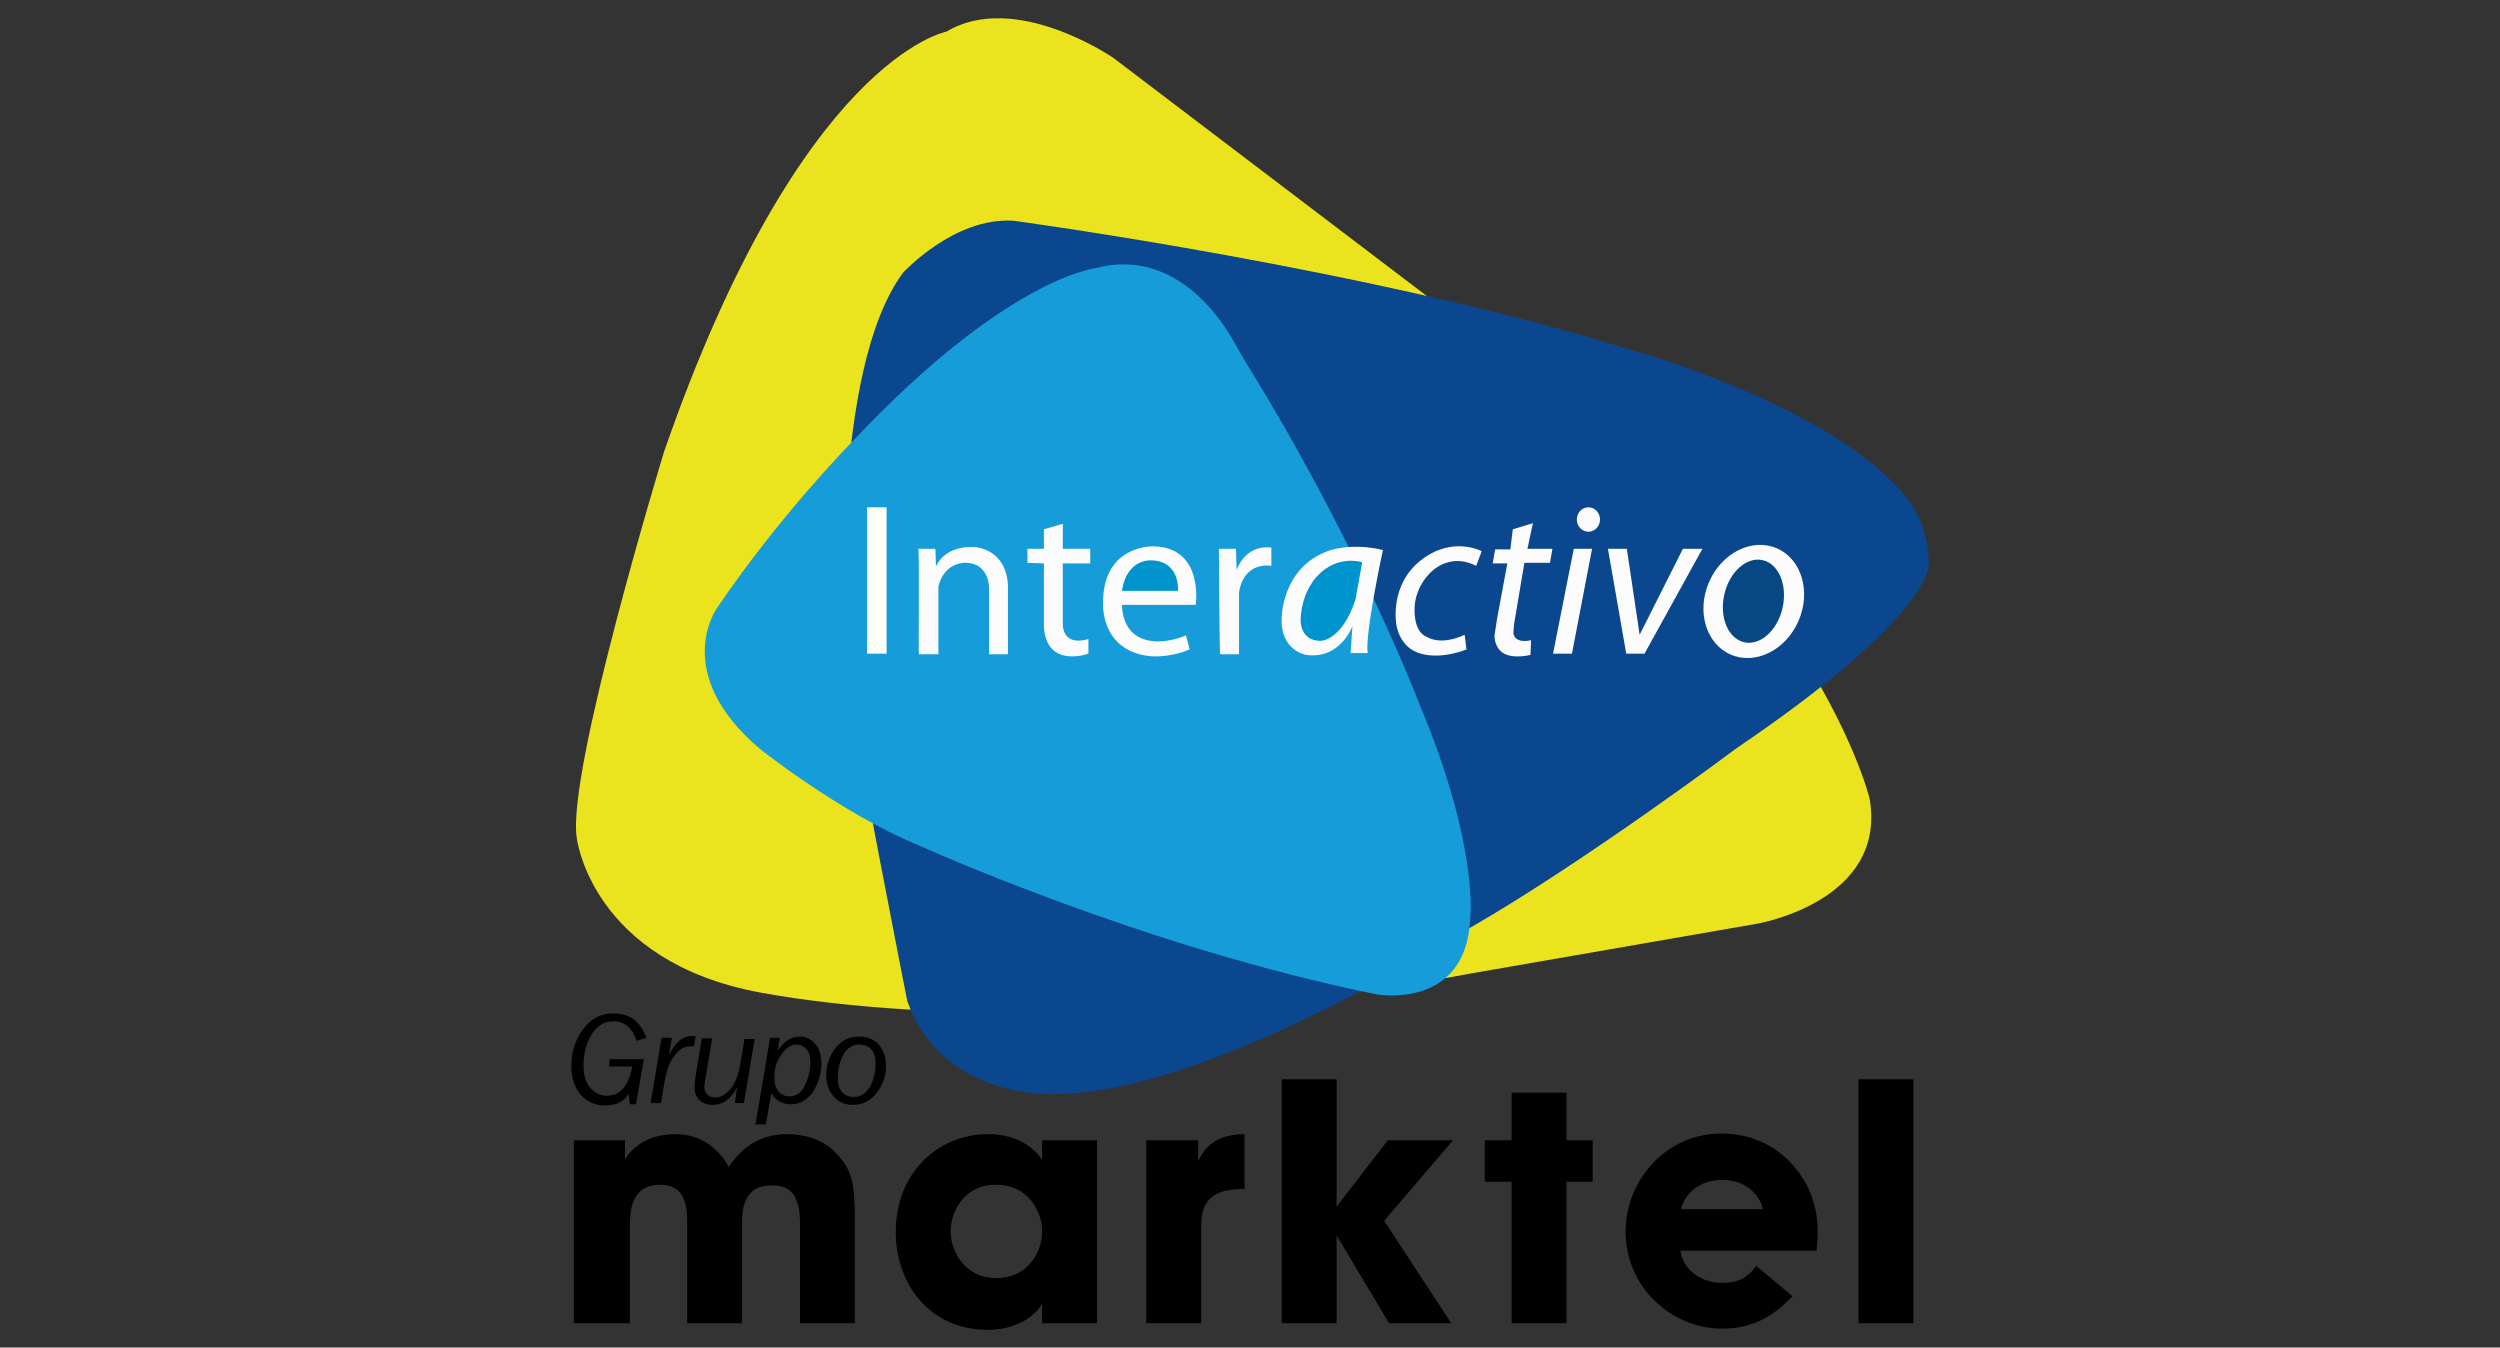
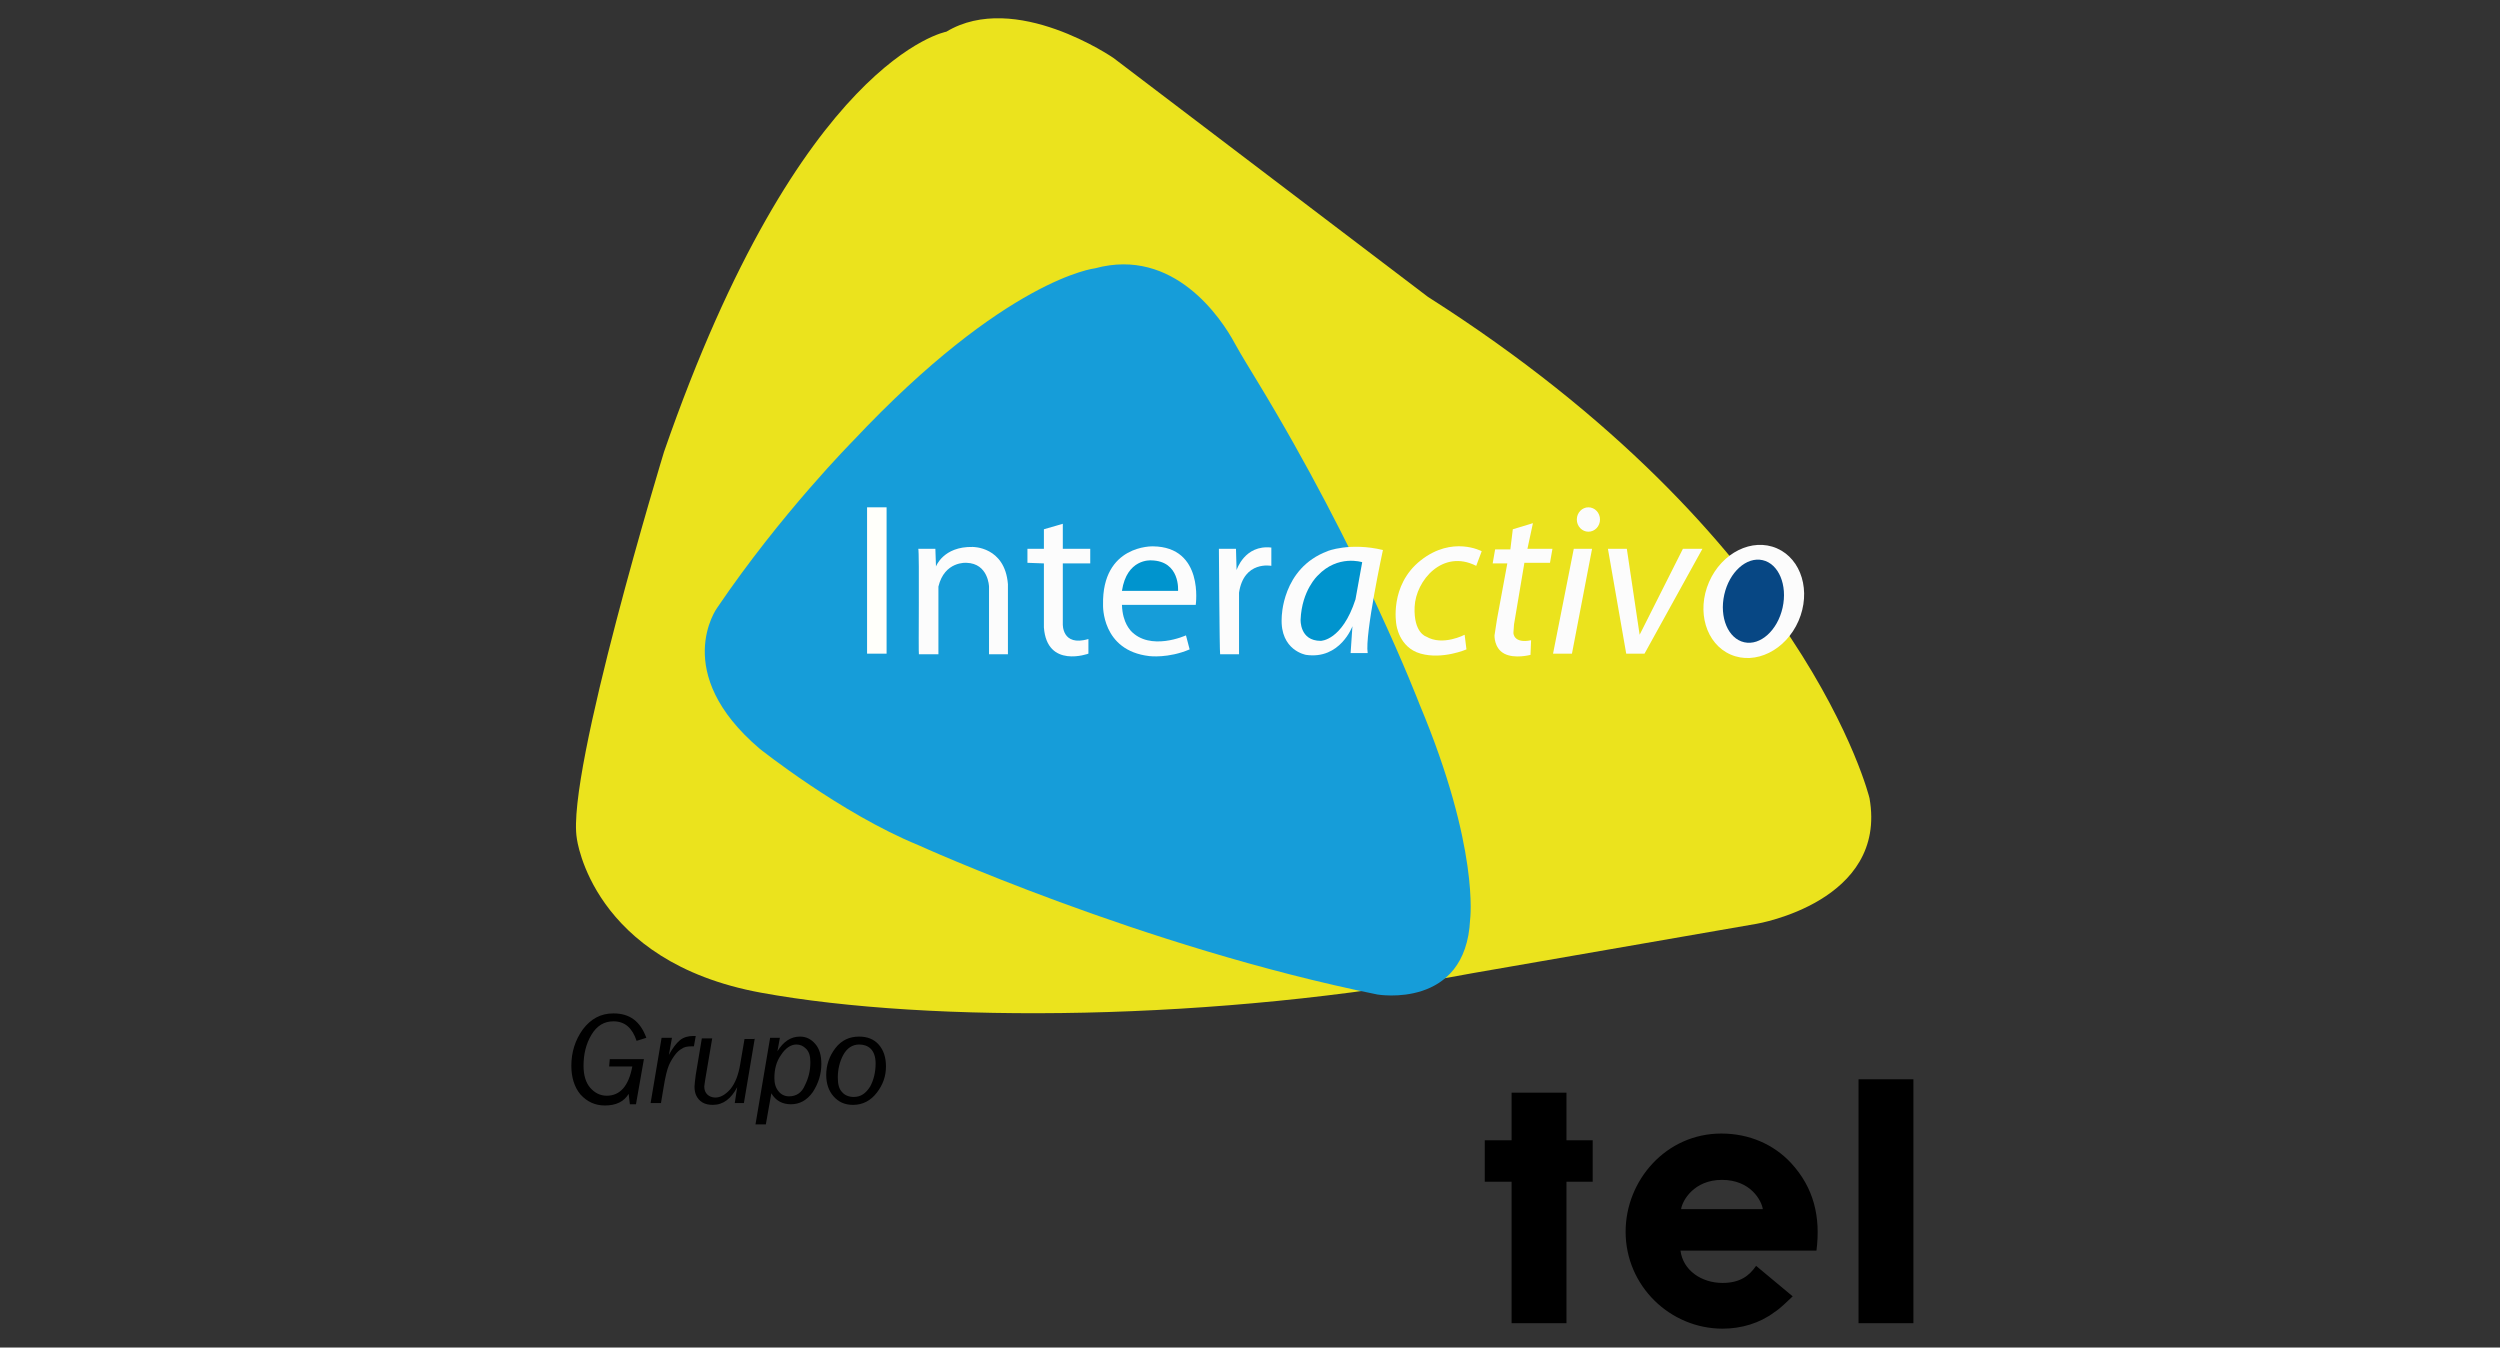
<svg xmlns="http://www.w3.org/2000/svg" version="1.1" id="Capa_1" x="0px" y="0px" viewBox="0 0 410 221" style="enable-background:new 0 0 410 221;" xml:space="preserve">
  <rect x="0" y="0" width="410" height="221" fill="#333333" stroke="none" />
  <style type="text/css">
	.st0{fill:#EBE31D;}
	.st1{fill:#0A478E;}
	.st2{fill:#169DD9;}
	.st3{fill:#FFFFFA;}
	.st4{fill:#FCFCFC;}
	.st5{fill:none;}
	.st6{fill:#074784;}
	.st7{fill:#0094CE;}
</style>
  <g>
    <g>
      <path d="M100,173.7h5.6l-1.3,7.4h-1l-0.2-1.7c-0.8,1.3-2.1,1.9-3.9,1.9c-1.6,0-2.9-0.6-4-1.8c-1-1.2-1.5-2.8-1.5-4.7    c0-2.2,0.6-4.2,1.9-6c1.3-1.7,2.9-2.6,5-2.6c2.7,0,4.4,1.3,5.4,4l-1.6,0.5c-0.7-2.1-1.9-3.2-3.8-3.2c-1.5,0-2.7,0.7-3.6,2.2    c-0.9,1.5-1.3,3.2-1.3,5.1c0,1.6,0.4,2.8,1.1,3.6c0.7,0.8,1.6,1.3,2.7,1.3c1.1,0,2-0.4,2.7-1.2c0.7-0.8,1.2-2,1.5-3.6h-3.8    L100,173.7z" />
      <path d="M108.4,180.9h-1.7l1.8-10.7h1.7l-0.5,2.8c0.6-1.1,1.2-1.9,1.8-2.4c0.6-0.5,1.4-0.7,2.2-0.7c0.1,0,0.2,0,0.4,0l-0.3,1.7    l-0.4,0c-0.7,0-1.2,0.1-1.6,0.4c-0.4,0.2-0.8,0.6-1.1,1c-0.3,0.4-0.7,1-1,1.7c-0.3,0.7-0.6,1.9-0.9,3.8L108.4,180.9z" />
      <path d="M123.8,170.2l-1.8,10.7h-1.5l0.4-2.6c-1,1.9-2.3,2.9-4,2.9c-0.6,0-1.2-0.1-1.7-0.4c-0.5-0.3-0.8-0.7-1-1.1    s-0.3-0.9-0.3-1.5c0-0.4,0.1-1,0.2-1.9l1-6h1.7l-1.1,6.5c-0.1,0.7-0.2,1.2-0.2,1.4c0,0.6,0.2,1,0.5,1.3c0.3,0.3,0.8,0.5,1.3,0.5    c0.9,0,1.7-0.5,2.5-1.4c0.8-1,1.3-2.3,1.6-4.1l0.7-4.1H123.8z" />
      <path d="M125.6,184.4h-1.7l2.4-14.2h1.6l-0.4,2.2c1-1.6,2.2-2.4,3.7-2.4c1,0,1.8,0.4,2.5,1.2c0.7,0.8,1,1.9,1,3.3    c0,1.7-0.5,3.2-1.4,4.6c-1,1.4-2.2,2-3.6,2c-1.4,0-2.5-0.6-3.2-1.8L125.6,184.4z M129.4,179.8c1.2,0,2.1-0.6,2.6-1.8    c0.6-1.2,0.9-2.4,0.9-3.8c0-1-0.2-1.7-0.7-2.2c-0.5-0.5-1-0.7-1.6-0.7c-0.9,0-1.8,0.6-2.5,1.7c-0.8,1.1-1.1,2.4-1.1,3.8    c0,0.9,0.2,1.6,0.7,2.2C128.1,179.5,128.7,179.8,129.4,179.8z" />
      <path d="M139.9,181.2c-1.4,0-2.4-0.5-3.2-1.4c-0.8-0.9-1.2-2.1-1.2-3.5c0-1.6,0.5-3.1,1.5-4.4c1-1.3,2.3-1.9,3.9-1.9    c1.3,0,2.4,0.4,3.2,1.3c0.8,0.9,1.2,2.1,1.2,3.6c0,1.6-0.5,3-1.5,4.3C142.8,180.5,141.5,181.2,139.9,181.2z M140,179.9    c1.2,0,2-0.6,2.7-1.7c0.6-1.1,0.9-2.4,0.9-3.8c0-1.1-0.3-1.9-0.8-2.4c-0.5-0.5-1.2-0.7-1.9-0.7c-1.1,0-2,0.6-2.6,1.7    c-0.6,1.1-0.9,2.4-0.9,3.7c0,1.1,0.2,1.9,0.7,2.4C138.5,179.6,139.2,179.9,140,179.9z" />
    </g>
    <g>
-       <path d="M210.2,217h9v-14.4l8.6,14.4h10.2l-11-16.8l11.3-13.2h-10.7l-8.4,10.9v-20.9h-9V217z M188,217h9v-16.1    c0-4.2,2.2-5.9,6.8-5.9h0.3v-9c-5.2,0-6.8,2.8-7.6,4.4V187H188V217z M155.9,202c0-3.4,2.3-7.7,7.4-7.7c3.8,0,5.8,2.1,6.8,4.2    c0.6,1.2,0.9,2.6,0.8,3.9c-0.1,1.4-0.5,2.7-1.2,3.8c-1.1,1.8-3.1,3.4-6.3,3.4C158,209.6,155.9,204.9,155.9,202L155.9,202z     M179.9,187h-9v3.2c-1.2-1.8-3.9-4.2-8.9-4.2c-8,0-15.1,6.2-15.1,16c0,8.6,5.6,16.1,15.1,16.1c3.5,0,7.2-1.4,8.9-4.3v3.2h9V187z     M94.3,217h9v-16c0-0.9,0-2.5,0.6-4s1.9-2.7,4.4-2.7c2.3,0,3.4,1.1,3.9,2.5c0.5,1.4,0.5,2.9,0.5,3.7V217h9v-16.4    c0-0.9,0-2.4,0.6-3.7c0.6-1.4,1.8-2.5,4.3-2.5c2.3,0,3.5,1,4,2.4c0.6,1.4,0.6,3,0.6,4.2v16h9v-16.4c0-6.7-0.4-8.7-3.2-11.6    c-2.4-2.5-5.8-3-7.9-3c-3.1,0-5.6,1.1-7.4,2.8c-0.9,0.8-1.6,1.7-2.2,2.6c-0.5-1-1.1-1.8-1.8-2.5c-2.2-2.3-4.8-2.9-6.9-2.9    c-3.1,0-5.2,1-6.5,2.1c-1.3,1-1.8,2.1-1.8,2.1V187h-8.4V217z" />
      <path d="M304.8,217h9v-40h-9V217z M275.7,198.3c0.2-1.4,2.1-4.8,6.7-4.8c4.7,0,6.5,3.4,6.7,4.8H275.7z M288,207.6    c-1.1,1.6-2.6,2.8-5.5,2.8c-3.5,0-6.5-2.1-6.9-5.3h22.3c0.7-5.5-0.4-10.3-4.2-14.4c-2.8-3-6.8-4.8-11.4-4.8    c-9.1,0-15.7,7.7-15.7,16.1c0,8.9,7.3,15.9,15.9,15.9c3.1,0,6.1-0.9,8.5-2.7c1.1-0.7,2-1.7,3-2.6L288,207.6z M247.9,217h9v-23.2    h4.3V187h-4.3v-7.8h-9v7.8h-4.4v6.8h4.4V217z" />
    </g>
    <g>
      <path class="st0" d="M155.2,5.2c0,0-23.9,4.3-46.3,68.9c0,0-16.1,52.8-14.3,63.4c0,0,2.4,20.2,30.2,25.3    c27.9,5.1,74.8,4.7,116.7-3.2l46.6-8.1c0,0,21.5-3.6,18.5-20.6c0,0-10.3-42.7-72.4-82.2L182.6,9.5C182.6,9.5,166.5-1.6,155.2,5.2z    " />
-       <path class="st1" d="M166.2,36.2c0,0,58.8,7.9,101.7,21.3c0,0,32.5,9,44.7,24c2.5,3.1,3.7,7,3.7,11v0c0,0,1.1,8.1-31.5,30.2    c0,0-24.7,18.5-43.6,29.4c0,0-44.1,28.5-70,27.3c0,0-17,0.1-22.4-15.2c0,0-9.1-46-9.8-52.9s-2.8-50.8,9.2-66.7    C148.2,44.7,156.4,35.6,166.2,36.2z" />
      <path class="st2" d="M179.6,44c0,0-14.6,1.6-39.7,28.3c0,0-11.8,11.9-22.3,27.4c0,0-7.7,10.6,7,23.1c0,0,13.3,10.6,26,15.8    c0,0,36.7,16.7,75.3,24.5c0,0,14.5,2.5,15.2-12.3c0,0,1.6-11.7-8.3-35.3c0,0-9.5-24.9-26.8-53.3c-1.2-2-2.4-3.9-3.5-5.9    C200.3,52.2,192.5,40.5,179.6,44z" />
      <rect x="142.2" y="83.2" class="st3" width="3.2" height="24" />
      <path class="st4" d="M150.6,90h2.8l0.1,2.9c0,0,1.2-3.3,6-3.2c0,0,5.3-0.1,5.8,6.1v11.5h-3.1V96.2c0,0-0.1-3.8-3.7-3.9    c0,0-3.6-0.3-4.6,3.9l0,11.1h-3.2C150.6,107.3,150.8,90.6,150.6,90z" />
      <path class="st4" d="M171.2,86.8l3.1-0.9V90h4.5v2.4h-4.5l0,9.9c0,0-0.2,3.8,4.2,2.5v2.4c0,0-6.8,2.5-7.3-4.3V92.4l-2.7-0.1V90    h2.7L171.2,86.8z" />
      <path class="st4" d="M184,99.2h12.1c0,0,1.4-9.5-7-9.6c0,0-8.4-0.3-8.2,9.6c0,0-0.3,7.5,7.6,8.4c0,0,3.1,0.4,6.6-1.1l-0.6-2.3    c0,0-5.9,2.7-9.1-0.8C185.5,103.4,184.1,102.3,184,99.2z" />
      <path class="st4" d="M199.9,90h2.8l0.1,3.5c0,0,1.3-4.2,5.7-3.7v3c0,0-4.5-0.9-5.3,4.4c0,0.5,0,10.1,0,10.1c-0.4,0-3.1,0-3.1,0    C200,106.8,199.9,90,199.9,90z" />
      <path class="st4" d="M226.8,90.2c0,0-3,13.9-2.5,16.9h-2.8l0.3-4.4c0,0-2,5.5-7.6,4.7c0,0-4.3-0.7-4-6.1c0,0,0-8.1,7.5-10.9    C217.6,90.4,221.4,88.9,226.8,90.2z" />
      <path class="st5" d="M223.4,92.2c0,0-4.8-1.8-8.5,3.6c0,0-2.5,4-1.3,7.5c0,0,0.4,1.5,2.1,1.8s3.5-1.4,3.5-1.4s2.2-1.8,3.2-6.6    S223.4,92.2,223.4,92.2z" />
      <path class="st4" d="M242.1,92.8l0.9-2.4c0,0-4.8-2.6-10,1.5s-4,10.5-4,10.5s0.4,3.8,4,4.8s7.5-0.7,7.5-0.7l-0.3-2.4    c0,0-3.6,1.9-6.3,0.3c0,0-2.1-0.6-1.9-4.9S236.6,90,242.1,92.8z" />
      <path class="st4" d="M248.1,86.8l3.3-1l-0.9,4.2h4.1l-0.4,2.3H250l-1.7,10.1l-0.1,1.4c0,0,0,1.8,2.9,1.2l-0.1,2.4    c0,0-2.6,0.7-4.3-0.2c-1.7-0.9-1.6-3-1.6-3l0.4-2.6l1.7-9.2l-2.4,0l0.4-2.3h2.5L248.1,86.8z" />
      <ellipse class="st4" cx="260.5" cy="85.2" rx="1.9" ry="2" />
      <polygon class="st4" points="258.1,90 261.1,90 257.8,107.2 254.7,107.2   " />
      <polygon class="st4" points="263.7,90 266.8,90 268.9,104.1 276,90 279.2,90 269.7,107.2 266.7,107.2   " />
      <ellipse transform="matrix(0.399 -0.917 0.917 0.399 82.453 323.026)" class="st4" cx="287.6" cy="98.6" rx="9.5" ry="8" />
      <ellipse transform="matrix(0.218 -0.976 0.976 0.218 128.653 357.703)" class="st6" cx="287.5" cy="98.6" rx="6.9" ry="4.9" />
      <path class="st7" d="M223.4,92.2c0,0-4-1.3-7.3,2.2c0,0-2.6,2.4-2.8,7.2c0,0-0.2,3.5,3.3,3.5c0,0,3.5,0,5.7-6.8L223.4,92.2z" />
      <path class="st7" d="M184,96.9h9.2c0,0,0.4-4.9-4.4-5C188.7,91.9,184.8,91.6,184,96.9z" />
    </g>
  </g>
</svg>